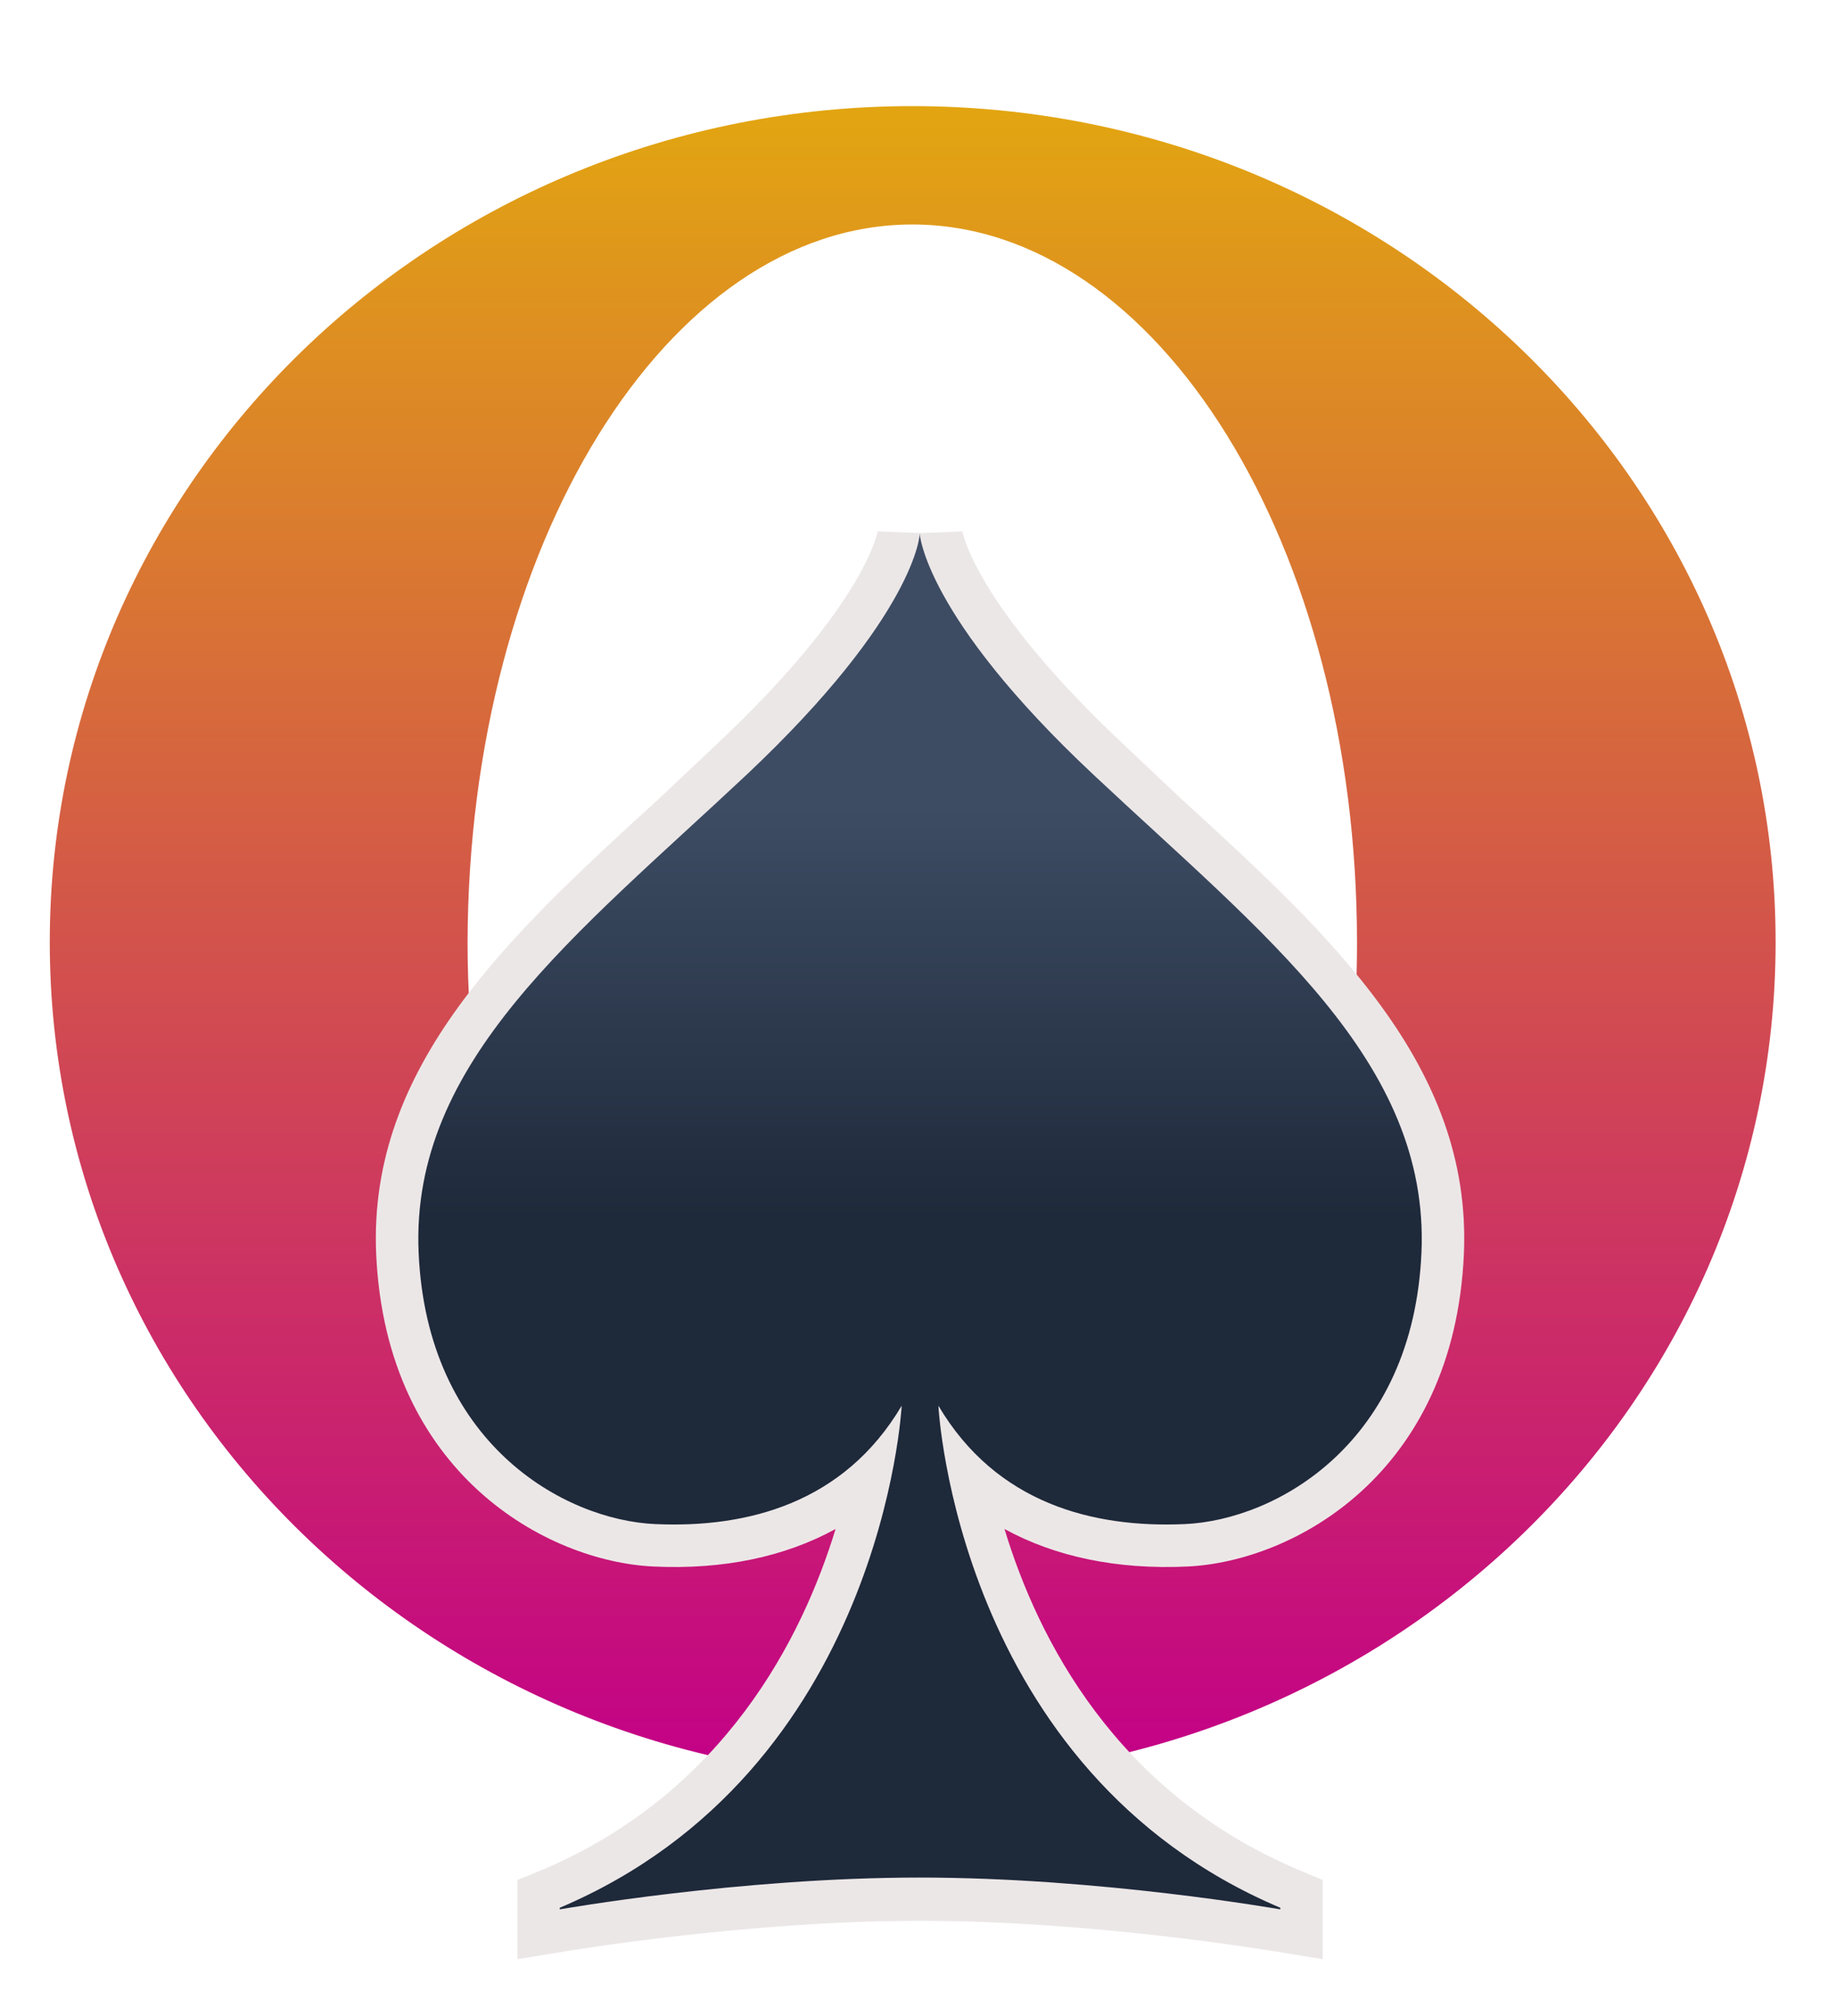
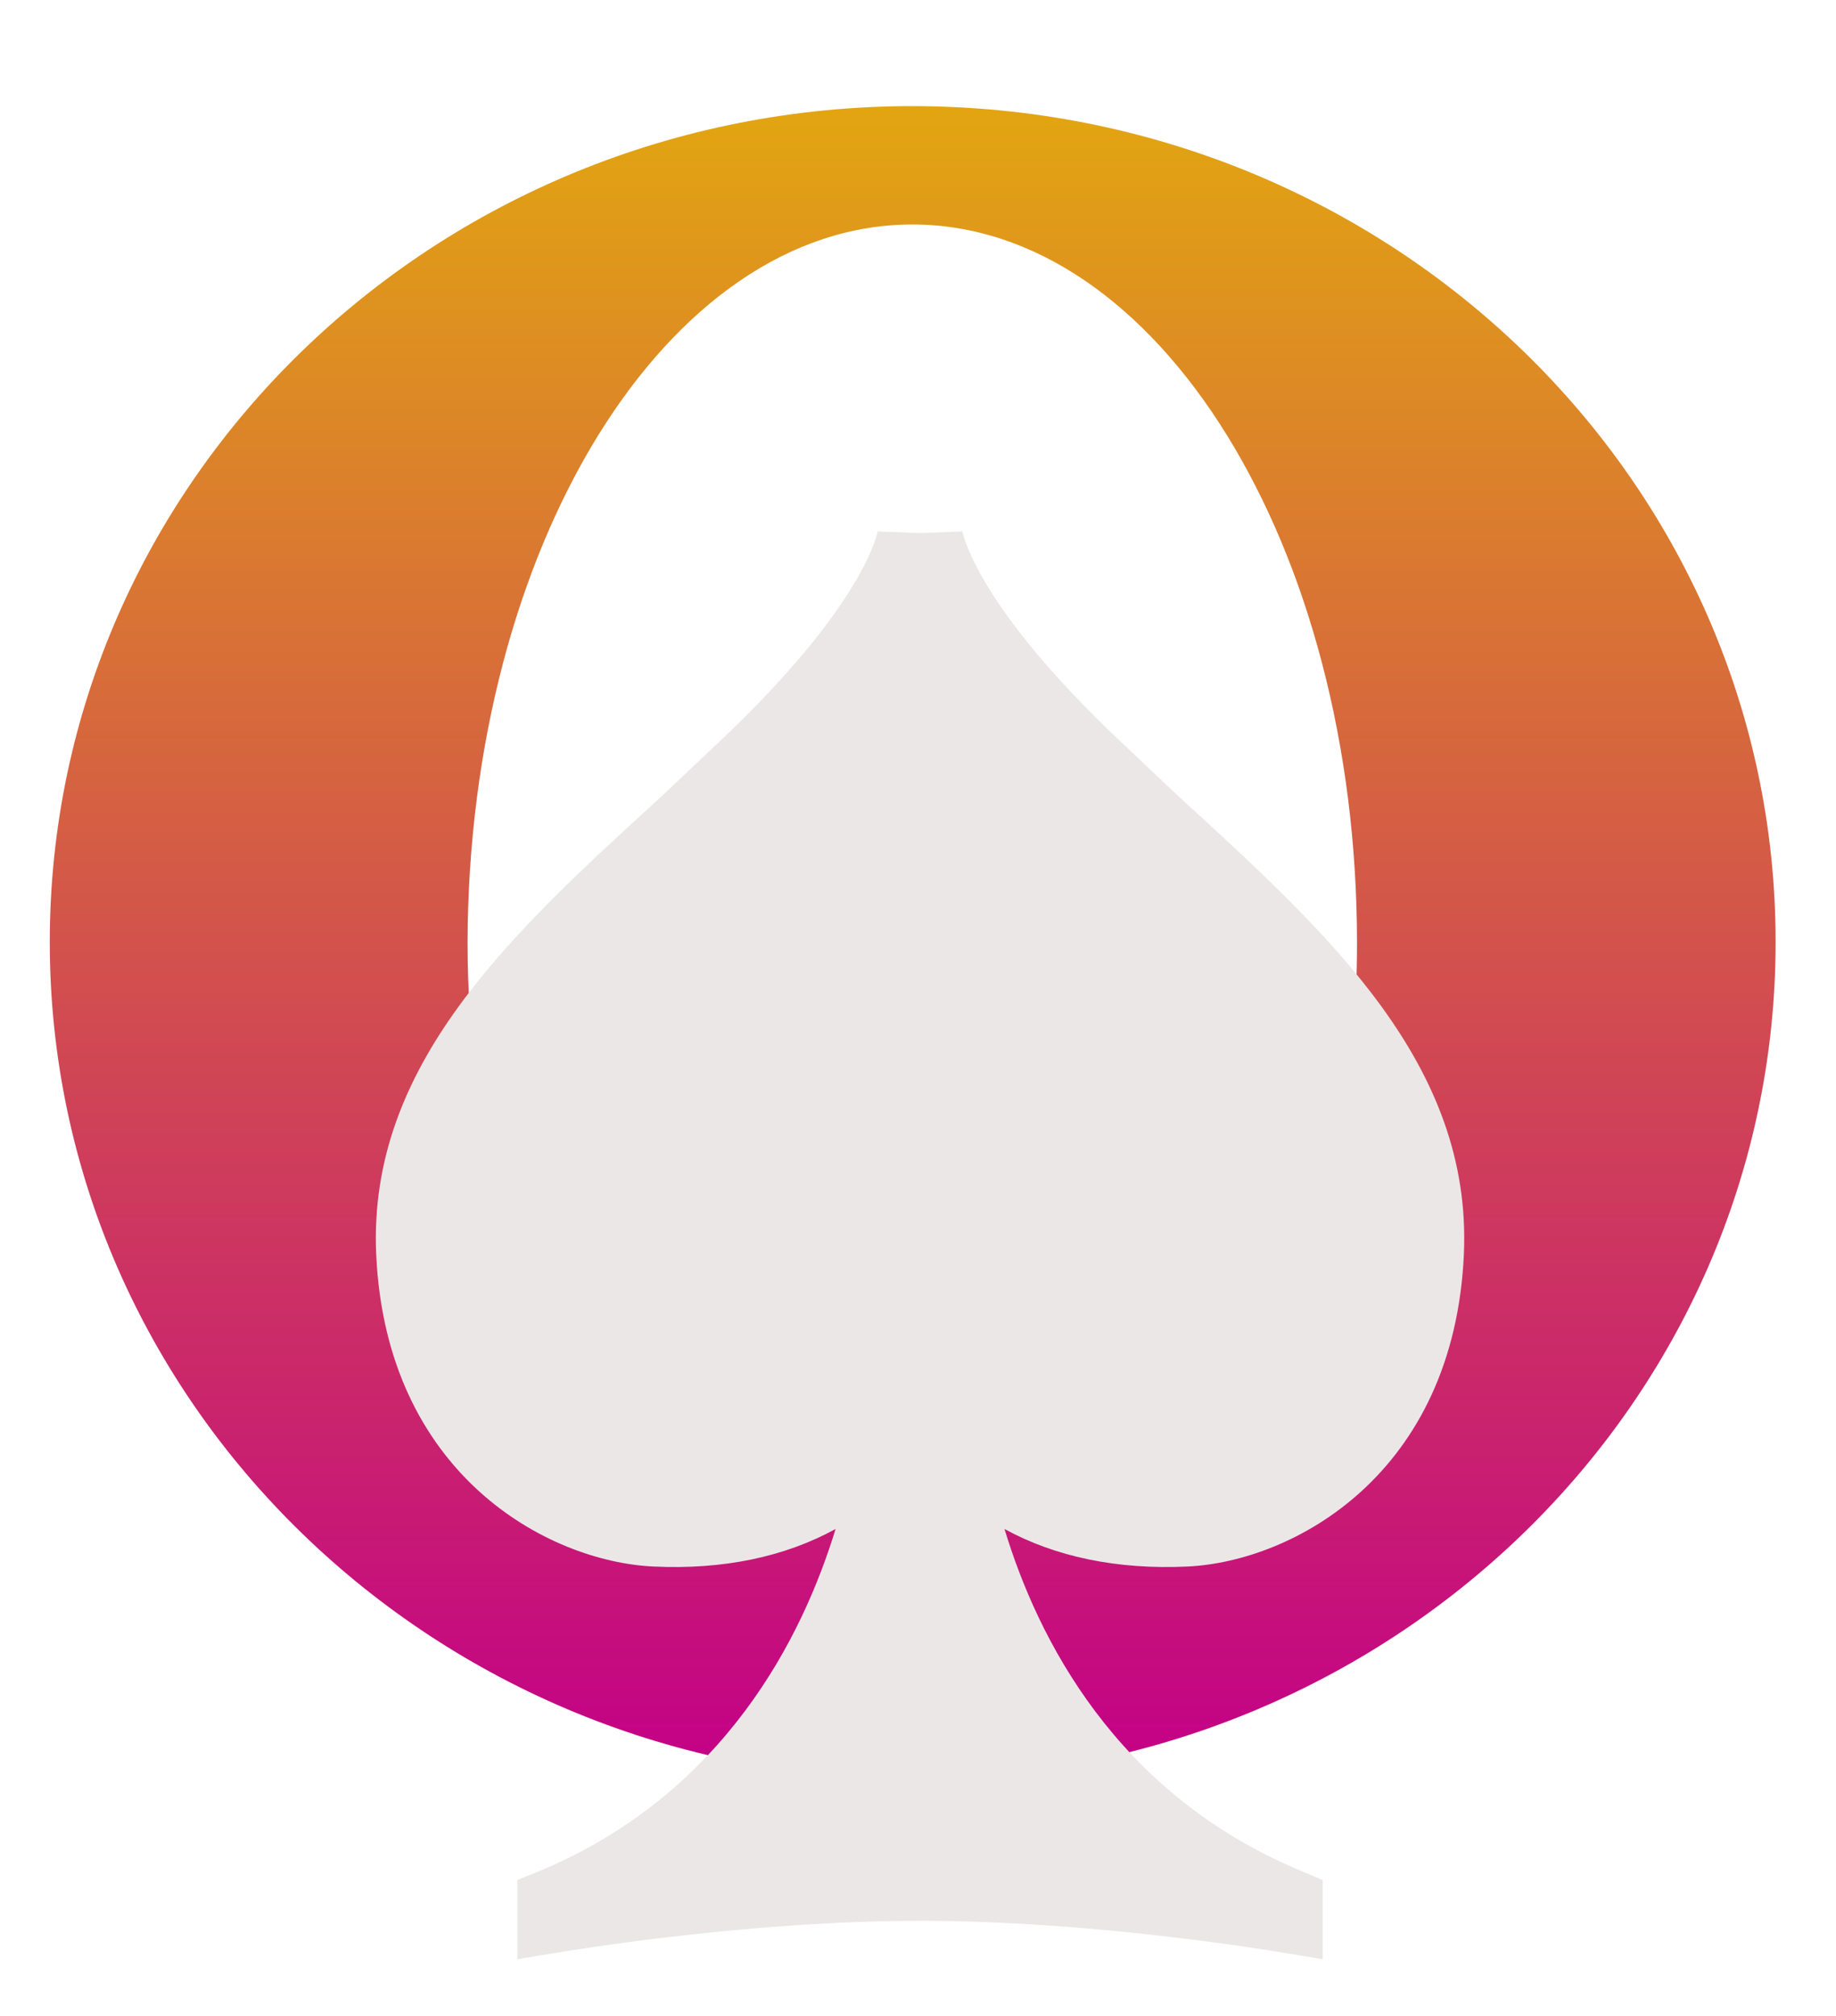
<svg xmlns="http://www.w3.org/2000/svg" version="1.2" viewBox="0 0 225 247" width="225" height="247">
  <defs>
    <linearGradient id="P" gradientUnits="userSpaceOnUse" />
    <linearGradient id="g1" x2="1" href="#P" gradientTransform="matrix(0,-389.201,321.513,0,-64.763,292.032)">
      <stop stop-color="#c30087" />
      <stop offset="1" stop-color="#e2a511" />
    </linearGradient>
    <linearGradient id="g2" x2="1" href="#P" gradientTransform="matrix(0,-204.945,211.525,0,111.841,217.916)">
      <stop stop-color="#c30087" />
      <stop offset="1" stop-color="#e2a511" />
    </linearGradient>
    <linearGradient id="g3" x2="1" href="#P" gradientTransform="matrix(0,-168.554,122.977,0,112.752,233.871)">
      <stop offset=".5" stop-color="#1e293a" />
      <stop offset=".8" stop-color="#3d4c63" />
    </linearGradient>
    <linearGradient id="g4" x2="1" href="#P" gradientTransform="matrix(0,-271.317,192.456,0,286.165,284.161)">
      <stop stop-color="#c30087" />
      <stop offset="1" stop-color="#e2a511" />
    </linearGradient>
    <linearGradient id="g5" x2="1" href="#P" gradientTransform="matrix(0,-271.317,192.456,0,451.181,284.161)">
      <stop stop-color="#c30087" />
      <stop offset="1" stop-color="#e2a511" />
    </linearGradient>
    <linearGradient id="g6" x2="1" href="#P" gradientTransform="matrix(0,-70.011,373.765,0,577.405,297.517)">
      <stop stop-color="#e2a511" />
      <stop offset="1" stop-color="#c30087" />
    </linearGradient>
    <linearGradient id="g7" x2="1" href="#P" gradientTransform="matrix(0,-214.078,183.15,0,629.678,216.942)">
      <stop stop-color="#c30087" />
      <stop offset="1" stop-color="#e2a511" />
    </linearGradient>
    <linearGradient id="g8" x2="1" href="#P" gradientTransform="matrix(0,-233.548,254.736,0,859.712,238.07)">
      <stop stop-color="#c30087" />
      <stop offset="1" stop-color="#e2a511" />
    </linearGradient>
  </defs>
  <style>.a{fill:#1e293a}.b{fill:url(#g1)}.c{fill:url(#g2)}.d{fill:#ece7e7}.e{fill:url(#g3)}.f{display:none;fill:url(#g4)}.g{fill:url(#g5)}.h{fill:url(#g6)}.i{fill:url(#g7)}.j{fill:url(#g8)}</style>
  <path class="a" d="m193.6-34q-1.6 3.5-4.5 5.9-2.9 2.3-6.9 3.6-4 1.2-8.9 1.2-6.9 0-13.5-2.3-6.6-2.4-12-7.3l7.8-9.3q4.2 3.3 8.5 5.3 4.3 2 9.5 2 4.1 0 6.3-1.5 2.3-1.5 2.3-4.2v-0.2q0-1.2-0.5-2.2-0.4-1-1.8-1.9-1.3-0.8-3.7-1.7-2.3-0.8-6.1-1.8-4.6-1.1-8.3-2.5-3.7-1.3-6.2-3.4-2.6-2-4-5-1.5-3-1.5-7.4v-0.2q0-4.1 1.6-7.4 1.5-3.3 4.3-5.7 2.7-2.4 6.6-3.7 3.8-1.3 8.5-1.3 6.5 0 12.1 2 5.5 1.9 10.1 5.6l-6.8 10q-4-2.8-7.9-4.4-3.9-1.6-7.7-1.6-3.9 0-5.8 1.5-2 1.5-1.9 3.8v0.1q0 1.5 0.5 2.6 0.6 1 2 1.9 1.5 0.9 4 1.6 2.6 0.8 6.4 1.8 4.6 1.2 8.2 2.7 3.5 1.5 6 3.6 2.4 2.1 3.7 5 1.2 2.8 1.2 6.7v0.2q0 4.5-1.6 7.9z" />
  <path class="a" d="m278.7-29.4q-2.5 2-5.5 3.4-2.9 1.4-6.5 2.2-3.5 0.7-7.8 0.7-6.6 0-12.3-2.4-5.7-2.4-9.8-6.6-4.1-4.1-6.4-9.8-2.3-5.6-2.3-12.1v-0.1q0-6.5 2.3-12.1 2.3-5.6 6.4-9.8 4.1-4.3 9.9-6.7 5.7-2.5 12.7-2.5 4.2 0 7.6 0.7 3.5 0.7 6.3 1.9 2.9 1.2 5.3 2.9 2.4 1.7 4.4 3.8l-8.4 9.7q-3.5-3.2-7.1-5-3.7-1.8-8.2-1.8-3.8 0-7 1.5-3.2 1.4-5.5 4-2.3 2.6-3.6 6-1.3 3.4-1.3 7.2v0.2q0 3.8 1.3 7.3 1.3 3.4 3.5 6 2.3 2.5 5.5 4 3.2 1.5 7.1 1.5 5.1 0 8.7-1.8 3.5-1.9 7.1-5.2l8.4 8.5q-2.4 2.5-4.8 4.4z" />
  <path class="a" d="m355.6-24.1v-24.1h-24.4v24.1h-13.2v-60h13.2v23.7h24.4v-23.7h13.2v60z" />
  <path class="a" d="m407.2-24.1v-60h45.1v11.7h-32.1v12.2h28.3v11.7h-28.3v12.6h32.6v11.8z" />
  <path class="a" d="m488.6-24.1v-60h45.2v11.7h-32.2v12.2h28.3v11.7h-28.3v12.6h32.6v11.8z" />
-   <path class="a" d="m606.5-24.1l-12.9-19.2h-10.3v19.2h-13.2v-60h27.4q10.7 0 16.7 5.2 5.9 5.2 5.9 14.6v0.1q0 7.3-3.5 11.9-3.6 4.6-9.3 6.7l14.6 21.5c0 0-15.4 0-15.4 0zm0.3-39.5q-0.1-4.3-2.8-6.5-2.7-2.1-7.6-2.1h-13.1v17.2h13.3q4.9 0 7.5-2.3 2.6-2.3 2.6-6.2c0 0 0-0.1 0.1-0.1z" />
  <path class="a" d="m705.8-24.1v-60h45.1v11.7h-32.1v12.2h28.3v11.7h-28.3v12.6h32.6v11.8z" />
  <path class="a" d="m829.3-24.1l-29-38.2v38.2h-13.1v-60h12.2l28.1 36.9v-36.9h13v60z" />
  <path class="b" d="m-49.9-73c-128.5-21.4-193.1 41.4-171.5 125.3 0 0 6.2-77.9 93.5-85q2.5-0.2 5-0.4v18.1 248l0.1 13.7c-42.8 7.8-78.3 45.3-78.3 45.3 0 0 52.6-34.1 126.2-23.6v-191.7h33.4c0 0 22.3-2.7 29.9 25.6v-36.8-36.8c-7.6 28.4-29.9 25.6-29.9 25.6h-33.4v-85.7c76.9 7.2 158.4 26.9 170.9-65.8 0 0-17 45.6-145.9 24.2z" />
  <path class="c" d="m111.8 13c-58.4 0-105.7 45.8-105.7 102.4 0 56.6 47.3 102.5 105.7 102.5 58.5 0 105.8-45.9 105.8-102.5 0-56.6-47.3-102.4-105.8-102.4zm0 14.5c30.1 0 54.5 39.4 54.5 88 0 8.2-0.7 16.2-2 23.7-8.8-17.2-30.1-29.3-55-29.3-21.6 0-40.5 9.1-50.9 22.7-0.7-5.5-1.1-11.3-1.1-17.1 0.1-48.6 24.5-88 54.5-88zm-0.8 175.8q3.2 0 6.2-0.4-2.6 0.5-5.4 0.5-0.4 0-0.8-0.1z" />
  <path class="d" d="m144.7 97.8q-3.5-3.3-7.1-6.7c-18.3-17.2-19.7-26.1-19.7-26.2q0.1 0.2 0 0.2l-5.1 0.2-5.2-0.2q0 0 0-0.2c0 0.1-1.4 9-19.7 26.2q-3.6 3.4-7.1 6.7c-18.4 16.8-35.7 32.7-34.7 55.8 1.2 27 21 37.7 34 38.3 8.6 0.4 16.1-1.2 22.3-4.6-4.1 13.4-13.6 32.2-35.8 41.7l-3.2 1.3v9.7l6.1-1c0.2 0 21.8-3.7 43.3-3.7 21.4 0 43 3.7 43.2 3.7l6.1 1v-9.7l-3.1-1.3c-22.3-9.5-31.8-28.2-35.9-41.7 6.2 3.4 13.8 5 22.4 4.6 13-0.6 32.7-11.3 33.9-38.3 1-23.1-16.3-39-34.7-55.8z" />
-   <path class="e" d="m134 94.9c-20.8-19.5-21.3-29.6-21.3-29.6 0.1 0-0.4 10-21.2 29.6-20.9 19.6-41.2 35.1-40.2 58.5 1 23.4 17.8 32.8 29 33.3 11.2 0.5 23.1-2.5 30.2-14.5 0 0-2.3 44.7-41.9 61.5v0.2c0 0 22-3.9 44.1-3.9 22.2 0 44.2 3.9 44.2 3.9v-0.2c-39.7-16.8-41.9-61.5-41.9-61.5 7.1 12 19 15 30.2 14.5 11.2-0.5 28-9.9 29-33.3 1-23.4-19.3-38.9-40.2-58.5z" />
  <path class="f" d="m211.9 13c28.9 10.3 26.3 24.9 26.3 24.9v141.8c0 24.1-9.5 32.1-9.5 32.1-39.5 46.1-38.8 72.3-38.8 72.3 38.8-72.3 120.6-70.8 120.6-70.8-24.8-7.3-24.8-26.3-24.8-26.3v-62.1c82.5 20.4 94.9-36.6 94.9-36.6q0.6-2.5 1-5.1c4-25.9-7.5-48.2-30.6-60.3-10.2-5.3-20.8-8.6-31.8-9.3-17.1-1.2-35.9-0.6-54.9-0.6zm74.4 102.4v-82.2c0 0 45.4-1.5 47.3 40.2 0 0 0.7 43.2-47.3 42z" />
-   <path class="g" d="m376.9 13c29 10.3 26.3 24.9 26.3 24.9v141.8c0 24.1-9.5 32.1-9.5 32.1-39.5 46.1-38.7 72.3-38.7 72.3 38.7-72.3 120.5-70.8 120.5-70.8-24.8-7.3-24.8-26.3-24.8-26.3v-62.1c82.5 20.4 95-36.6 95-36.6q0.5-2.5 0.9-5.1c4.1-25.9-7.5-48.2-30.6-60.3-10.2-5.3-20.8-8.6-31.8-9.3-17-1.2-35.9-0.6-54.9-0.6zm74.4 102.4v-82.2c0 0 45.5-1.5 47.3 40.2 0 0 0.8 43.2-47.3 42z" />
-   <path class="h" d="m675.1 276.3h-0.2c-33.4-3.9-62.3-15.6-96-30-6-2.6-12.2-4.7-18.2-7.1-45.9-17.9-105.6-16.3-149.6 12.3-7.1 4.6-14 9.9-20 15.8q-0.6 0.6-0.5 0.7c5.7-3.5 11.7-6.8 17.8-9.7l-17.8 9.7c0 0 68.9-34.9 141.5-5.6 72.8 29.5 171.6 63.4 222.7-4.2q0.4-0.5 0.7-1 0.5-0.5 0.9-1.1c2.5-3.4 4.8-7 6.7-10.8q0.4-0.7 0.6-1.2c0.4-0.6 0.5-1.1 0.5-1.2-21.5 28.1-53.9 37.7-89.1 33.4z" />
  <path class="i" d="m665.2 34.5c30.2 3.4 56.1 49.7 56.1 49.7v-81.3c-13.6 12-36.6 10.7-36.6 10.7h-146.6c32.1 0 28.2 29.2 28.2 29.2v143.9c0 27.3-28.2 30.2-28.2 30.2h183.1v-64.3c-11.1 58.1-91.5 52.7-91.5 52.7-24 0.1-22.9-7.8-22.9-7.8v-73.9h33.6c0 0 22.3-2.7 30 25.6v-36.8-36.8c-7.7 28.3-30 25.6-30 25.6h-33.6v-69.7c31.6-2.6 58.4 3 58.4 3z" />
-   <path class="j" d="m980.2 228c-8 0.2-15.6-0.2-22.5-1.4-9.5-1.5-18-4.9-25.6-9.7v-180.7c0-17.8 23.1-23.1 23.1-23.1h-84c25.8 0 24.4 22.9 24.4 22.9v140.5q-3.2-5.4-6.1-10.9c-9.5-18.3-16.5-38.5-23.8-57.8-9.7-25-21.2-50.3-39.5-70.3-2.9-3.3-7.4-8.7-10.6-11.8-4.7-3.6-10-8-15.1-10.9-18.7-11.2-46-15.9-63.9-0.2l-4.3 4.7 5.6-1.8c9.3-3.8 19.3-3.1 28.6 0.2v174.4c0 17.8-23.2 23.1-23.2 23.1h84.1c-25.8 0-24.4-22.8-24.4-22.8v-146c20.7 26.5 30 61.7 41.8 93 10.8 28.6 25.9 56.7 49.5 77 17.5 15.3 41.4 24.7 64.8 20.8 7.7-1.1 15.2-3.4 22.3-6.4l5.7-3.1z" />
+   <path class="j" d="m980.2 228c-8 0.2-15.6-0.2-22.5-1.4-9.5-1.5-18-4.9-25.6-9.7v-180.7h-84c25.8 0 24.4 22.9 24.4 22.9v140.5q-3.2-5.4-6.1-10.9c-9.5-18.3-16.5-38.5-23.8-57.8-9.7-25-21.2-50.3-39.5-70.3-2.9-3.3-7.4-8.7-10.6-11.8-4.7-3.6-10-8-15.1-10.9-18.7-11.2-46-15.9-63.9-0.2l-4.3 4.7 5.6-1.8c9.3-3.8 19.3-3.1 28.6 0.2v174.4c0 17.8-23.2 23.1-23.2 23.1h84.1c-25.8 0-24.4-22.8-24.4-22.8v-146c20.7 26.5 30 61.7 41.8 93 10.8 28.6 25.9 56.7 49.5 77 17.5 15.3 41.4 24.7 64.8 20.8 7.7-1.1 15.2-3.4 22.3-6.4l5.7-3.1z" />
</svg>